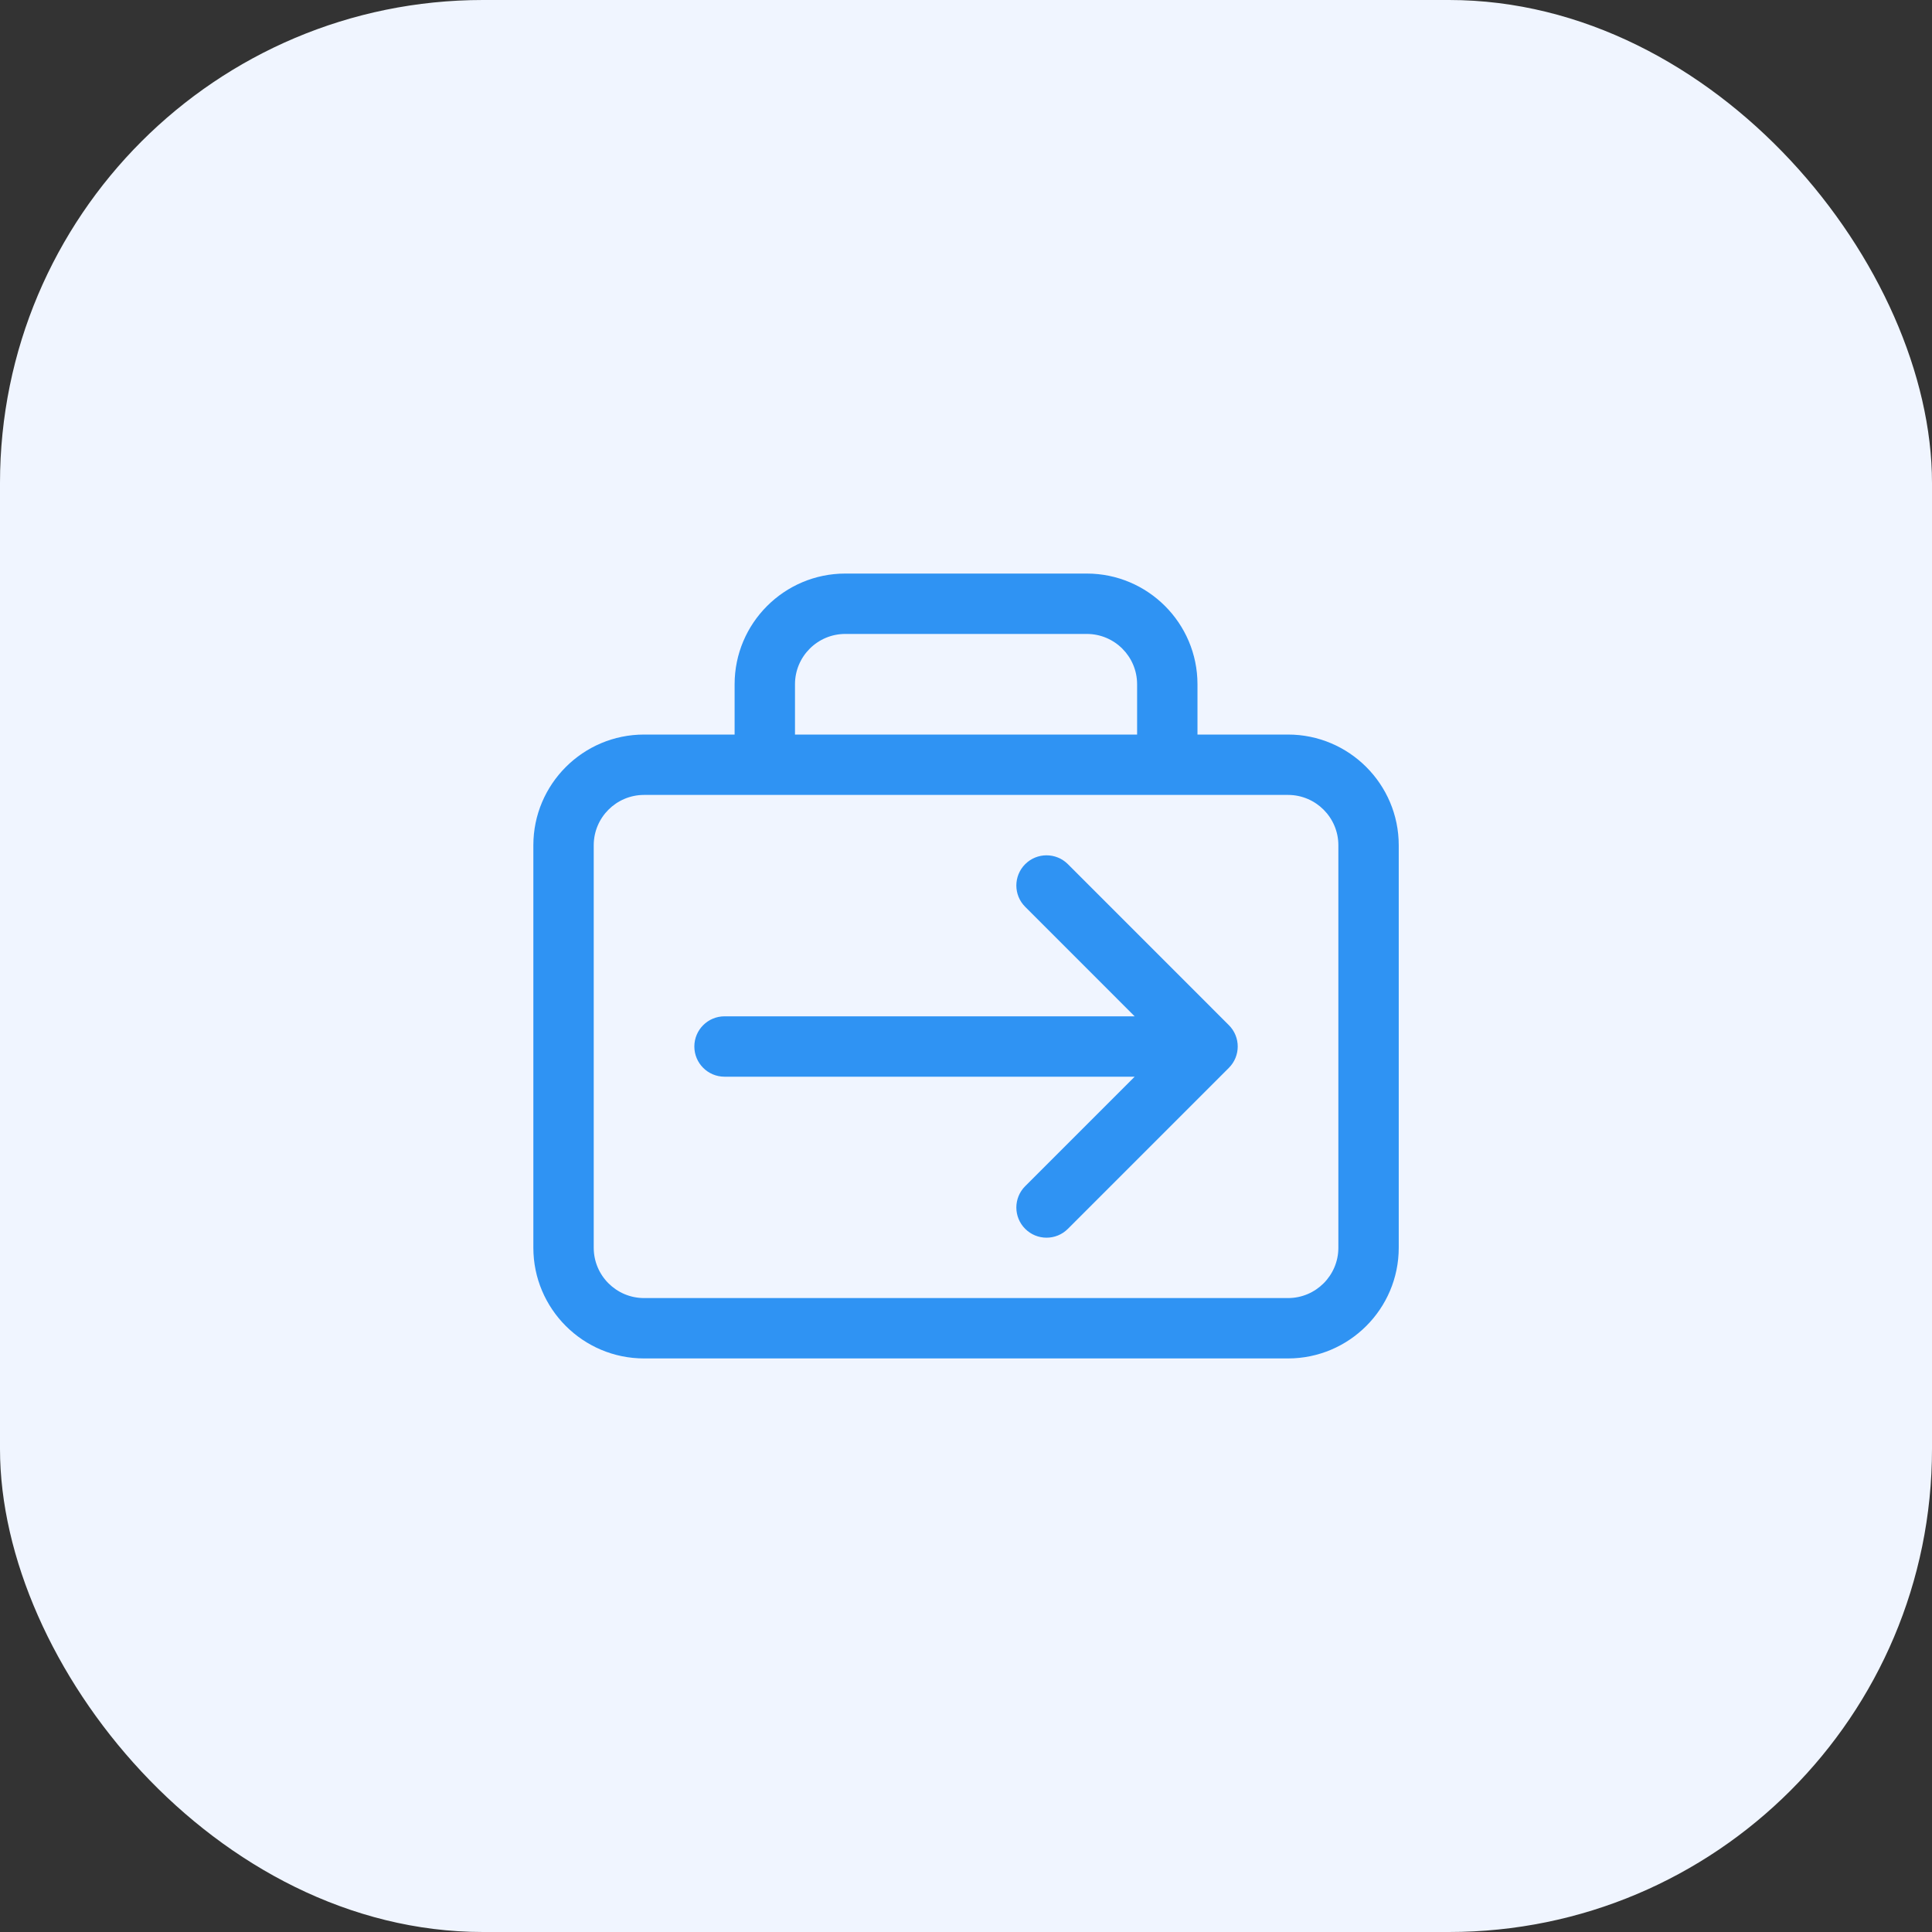
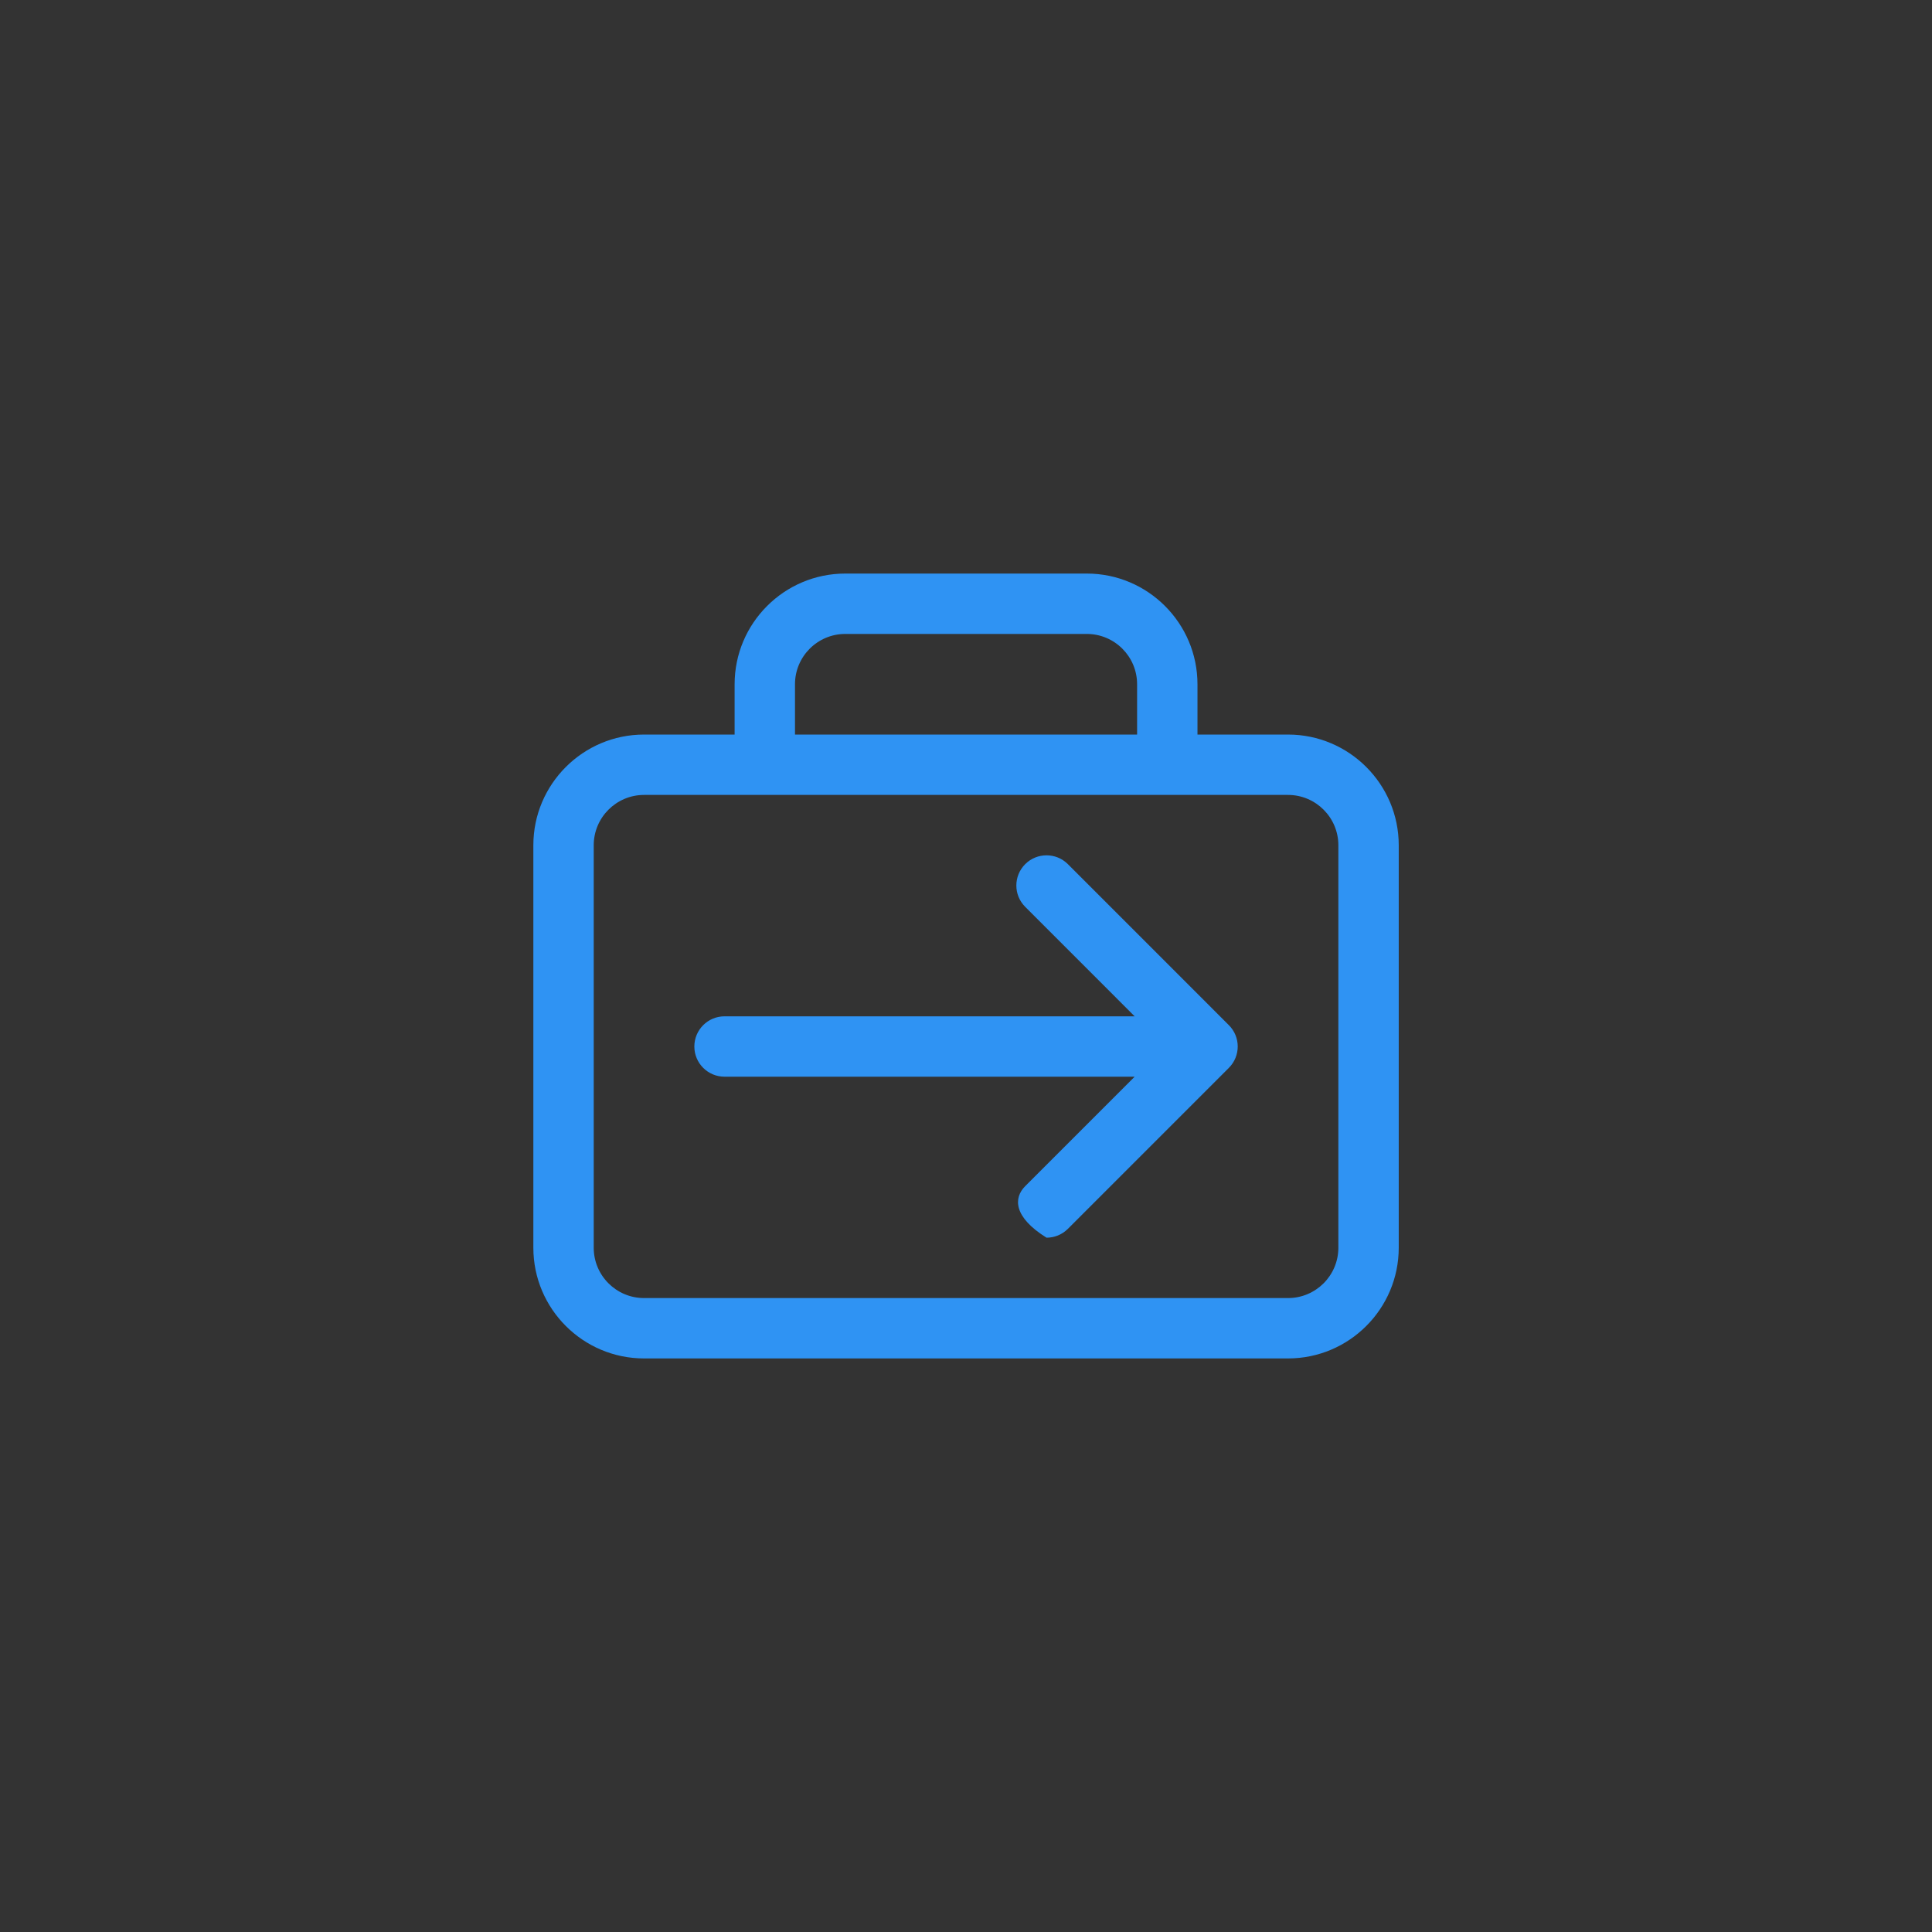
<svg xmlns="http://www.w3.org/2000/svg" width="64" height="64" viewBox="0 0 64 64" fill="none">
  <rect x="0" y="0" width="64" height="64" fill="#333333" stroke="none" />
-   <rect width="64" height="64" rx="16" fill="#F0F5FF" />
-   <path d="M42.668 24.333H39.668V22.667C39.668 20.645 38.023 19 36.001 19H28.001C25.979 19 24.335 20.645 24.335 22.667V24.333H21.335C19.312 24.333 17.668 25.978 17.668 28V41.333C17.668 43.355 19.312 45 21.335 45H42.668C44.69 45 46.335 43.355 46.335 41.333V28C46.335 25.978 44.69 24.333 42.668 24.333ZM26.335 22.667C26.335 21.747 27.082 21 28.001 21H36.001C36.921 21 37.668 21.747 37.668 22.667V24.333H26.335V22.667ZM44.335 41.333C44.335 42.253 43.587 43 42.668 43H21.335C20.415 43 19.668 42.253 19.668 41.333V28C19.668 27.081 20.415 26.333 21.335 26.333H42.668C43.587 26.333 44.335 27.081 44.335 28V41.333ZM40.708 33.96C41.099 34.35 41.099 34.983 40.708 35.374L35.375 40.707C35.18 40.902 34.925 41 34.668 41C34.411 41 34.156 40.902 33.961 40.707C33.57 40.316 33.57 39.684 33.961 39.293L37.587 35.667H24.001C23.449 35.667 23.001 35.219 23.001 34.667C23.001 34.115 23.449 33.667 24.001 33.667H37.587L33.961 30.04C33.57 29.65 33.57 29.017 33.961 28.626C34.352 28.236 34.984 28.236 35.375 28.626L40.708 33.96Z" fill="#2F93F3" />
+   <path d="M42.668 24.333H39.668V22.667C39.668 20.645 38.023 19 36.001 19H28.001C25.979 19 24.335 20.645 24.335 22.667V24.333H21.335C19.312 24.333 17.668 25.978 17.668 28V41.333C17.668 43.355 19.312 45 21.335 45H42.668C44.69 45 46.335 43.355 46.335 41.333V28C46.335 25.978 44.69 24.333 42.668 24.333ZM26.335 22.667C26.335 21.747 27.082 21 28.001 21H36.001C36.921 21 37.668 21.747 37.668 22.667V24.333H26.335V22.667ZM44.335 41.333C44.335 42.253 43.587 43 42.668 43H21.335C20.415 43 19.668 42.253 19.668 41.333V28C19.668 27.081 20.415 26.333 21.335 26.333H42.668C43.587 26.333 44.335 27.081 44.335 28V41.333ZM40.708 33.96C41.099 34.35 41.099 34.983 40.708 35.374L35.375 40.707C35.18 40.902 34.925 41 34.668 41C33.57 40.316 33.57 39.684 33.961 39.293L37.587 35.667H24.001C23.449 35.667 23.001 35.219 23.001 34.667C23.001 34.115 23.449 33.667 24.001 33.667H37.587L33.961 30.04C33.57 29.65 33.57 29.017 33.961 28.626C34.352 28.236 34.984 28.236 35.375 28.626L40.708 33.96Z" fill="#2F93F3" />
</svg>